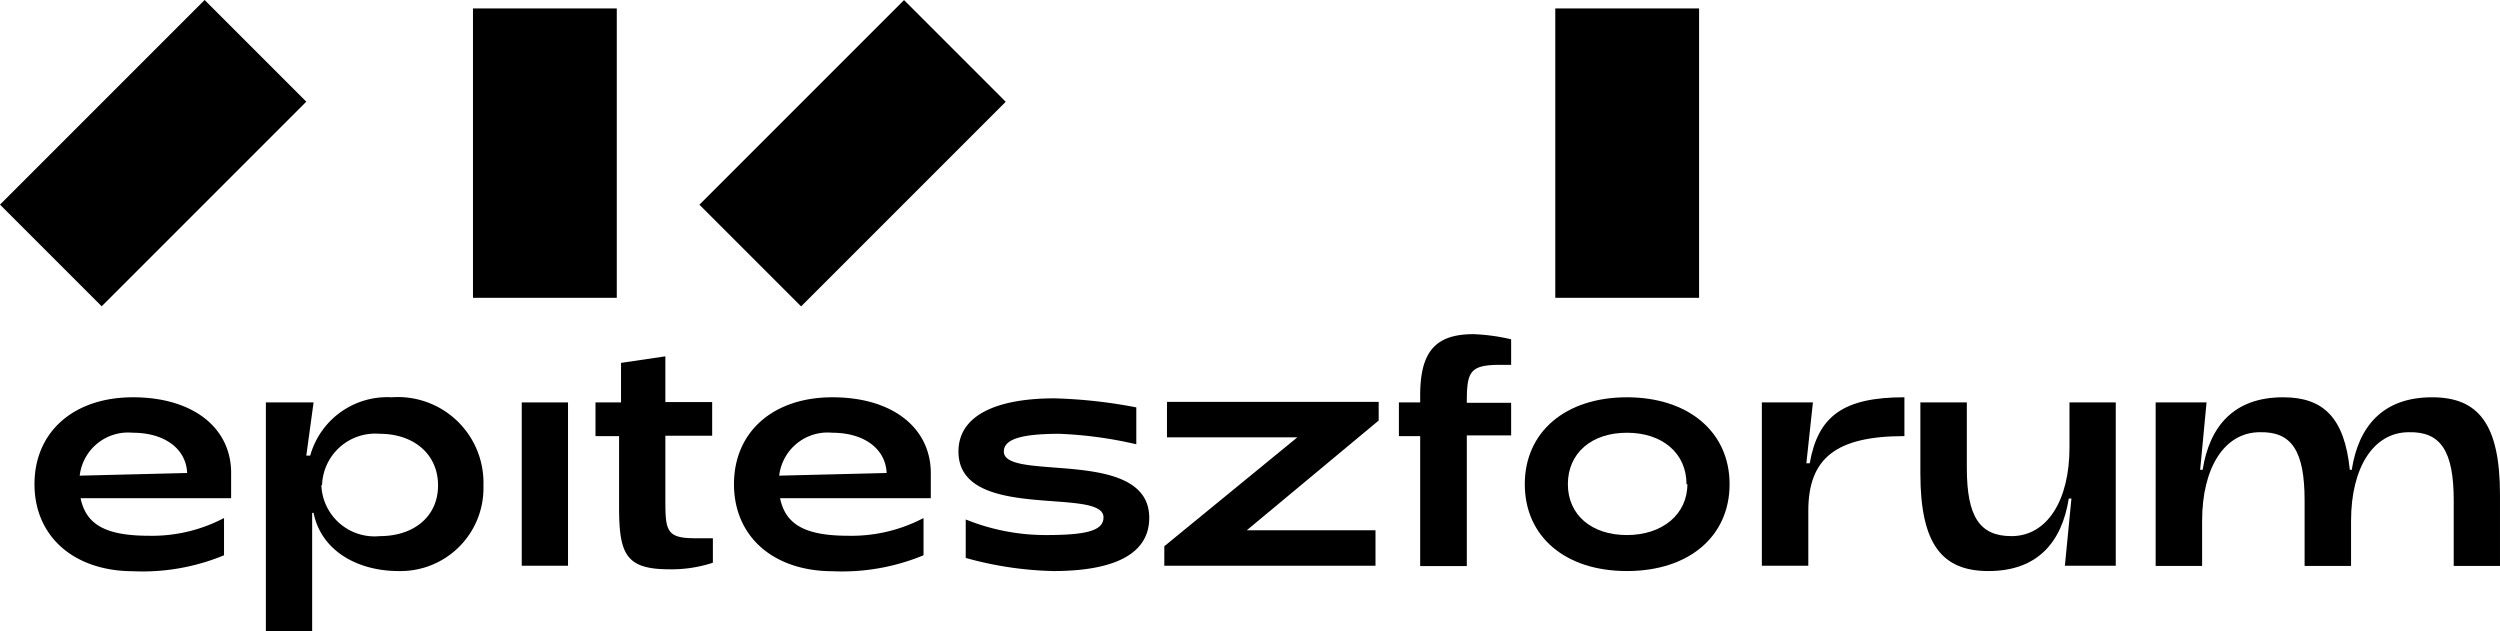
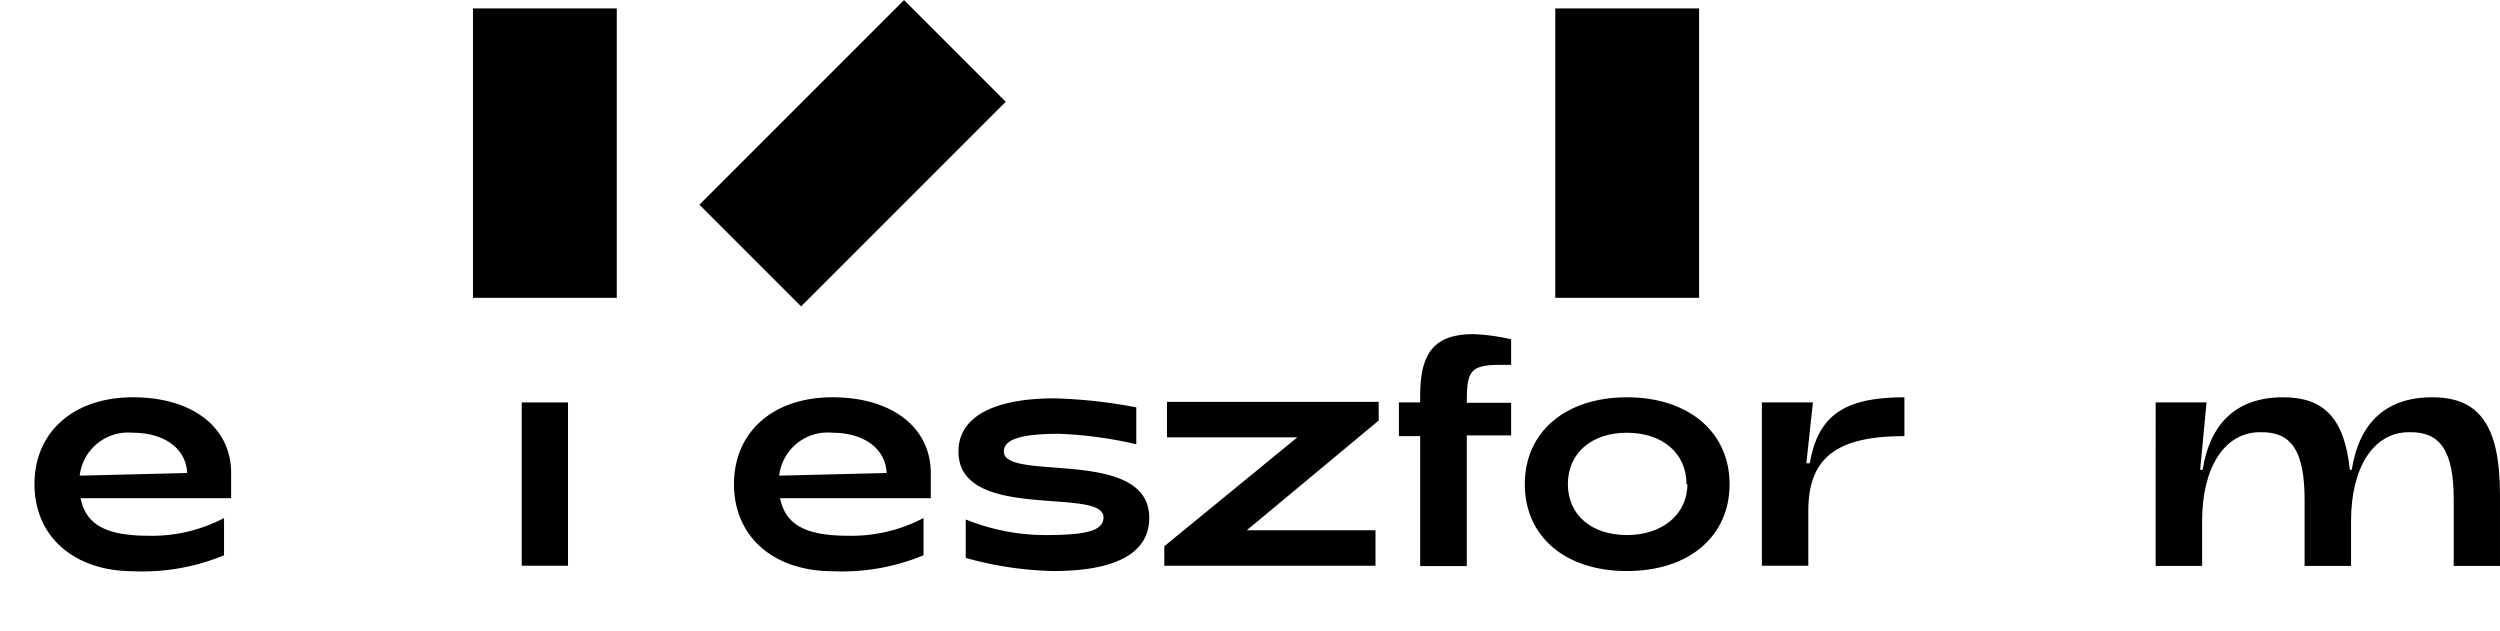
<svg xmlns="http://www.w3.org/2000/svg" width="140.995" height="35.596" viewBox="0 0 140.995 35.596">
  <g id="logo" transform="translate(-2.835 -2.534)">
    <path id="Path_208" data-name="Path 208" d="M4.78,29.84c0-2.95,2.21-4.9,5.55-4.9s5.49,1.67,5.54,4.18v1.51H7.38c.31,1.51,1.44,2.12,3.87,2.12a8.72,8.72,0,0,0,4.22-1v2.1a12,12,0,0,1-5.14.9C7,34.74,4.78,32.79,4.78,29.84Zm8.61-.63c-.06-1.38-1.29-2.27-3.06-2.27a2.75,2.75,0,0,0-3,2.42Z" />
-     <path id="Path_209" data-name="Path 209" d="M30.1,29.91a4.68,4.68,0,0,1-4.79,4.83c-2.27,0-4.35-1.11-4.79-3.28h-.08v6.67H17.83V25.23h2.69l-.41,3h.22a4.51,4.51,0,0,1,4.59-3.29,4.83,4.83,0,0,1,5.18,4.97Zm-9.14,0a3,3,0,0,0,3.3,2.86c1.9,0,3.28-1.09,3.28-2.86S26.16,27,24.26,27A3,3,0,0,0,21,29.87Z" />
    <path id="Path_210" data-name="Path 210" d="M32.26,25.23h2.61v9.21H32.26Z" />
-     <path id="Path_211" data-name="Path 211" d="M37.75,31.13v-4H36.42v-1.9h1.44V23l2.5-.37v2.58H43v1.9H40.36v3.44c0,1.88,0,2.34,1.68,2.34h1v1.38a7.45,7.45,0,0,1-2.51.37C38.12,34.63,37.75,33.76,37.75,31.13Z" />
    <path id="Path_212" data-name="Path 212" d="M44.23,29.84c0-2.95,2.21-4.9,5.55-4.9s5.49,1.67,5.55,4.18v1.51h-8.5c.31,1.51,1.44,2.12,3.87,2.12a8.72,8.72,0,0,0,4.22-1v2.1a12,12,0,0,1-5.14.9C46.44,34.74,44.23,32.79,44.23,29.84Zm8.61-.63c-.06-1.38-1.29-2.27-3.06-2.27a2.75,2.75,0,0,0-3,2.42Z" />
    <path id="Path_213" data-name="Path 213" d="M57.3,34V31.83a12,12,0,0,0,4.51.88c2.29,0,3.26-.24,3.26-1,0-1.75-8.18.29-8.18-3.71,0-2.06,2.18-3,5.42-3a28.17,28.17,0,0,1,4.61.51v2.08A23,23,0,0,0,62.59,27c-2.18,0-3.14.31-3.14,1,0,1.73,8.2-.28,8.2,3.74,0,2.14-2.17,3-5.41,3A19.87,19.87,0,0,1,57.3,34Z" />
    <path id="Path_214" data-name="Path 214" d="M68.5,33.34,76,27.2H68.65v-2H80.59v1.05l-7.44,6.19h7.26v2H68.5Z" />
    <path id="Path_215" data-name="Path 215" d="M82.93,27.13h-1.2v-1.9h1.2v-.37c0-2.38.76-3.48,3-3.48a11.06,11.06,0,0,1,2.13.29v1.44h-.62c-1.74,0-1.88.41-1.88,2.14h2.5v1.84h-2.5v7.37H82.93Z" />
    <path id="Path_216" data-name="Path 216" d="M88.83,29.84c0-2.95,2.3-4.9,5.76-4.9s5.79,1.95,5.79,4.9-2.3,4.9-5.79,4.9S88.83,32.79,88.83,29.84Zm9.12,0c0-1.74-1.35-2.9-3.36-2.9s-3.33,1.16-3.33,2.9,1.34,2.87,3.33,2.87S98,31.55,98,29.84Z" />
    <path id="Path_217" data-name="Path 217" d="M102.2,25.23h2.88l-.37,3.43h.19c.47-2.66,1.89-3.72,5.34-3.72v2.19c-3.87,0-5.42,1.25-5.42,4.22v3.09H102.2Z" />
-     <path id="Path_218" data-name="Path 218" d="M122.16,34.44h-2.87l.37-3.79h-.15c-.39,2.45-1.75,4.09-4.53,4.09-2.6,0-3.84-1.49-3.84-5.51v-4h2.62v3.69c0,2.78.74,3.85,2.52,3.85,2,0,3.27-2,3.27-5V25.23h2.61Z" />
    <path id="Path_219" data-name="Path 219" d="M124.41,25.23h2.87l-.36,3.8h.14c.39-2.45,1.75-4.09,4.54-4.09,2.26,0,3.46,1.14,3.76,4.09h.11c.38-2.45,1.75-4.09,4.53-4.09,2.6,0,3.83,1.49,3.83,5.51v4h-2.61V30.76c0-2.8-.74-3.89-2.53-3.85-2,0-3.26,2-3.26,5v2.54h-2.62V30.76c0-2.8-.73-3.89-2.52-3.85-2,0-3.26,2-3.26,5v2.54h-2.62Z" />
    <rect id="Rectangle_5678" data-name="Rectangle 5678" width="8.11" height="16.32" transform="translate(29.51 3.01)" />
    <rect id="Rectangle_5679" data-name="Rectangle 5679" width="8.11" height="16.32" transform="translate(90.55 3.01)" />
-     <rect id="Rectangle_5680" data-name="Rectangle 5680" width="16.32" height="8.11" transform="translate(2.835 14.074) rotate(-45)" />
    <rect id="Rectangle_5681" data-name="Rectangle 5681" width="16.32" height="8.11" transform="translate(42.281 14.079) rotate(-45)" />
  </g>
</svg>